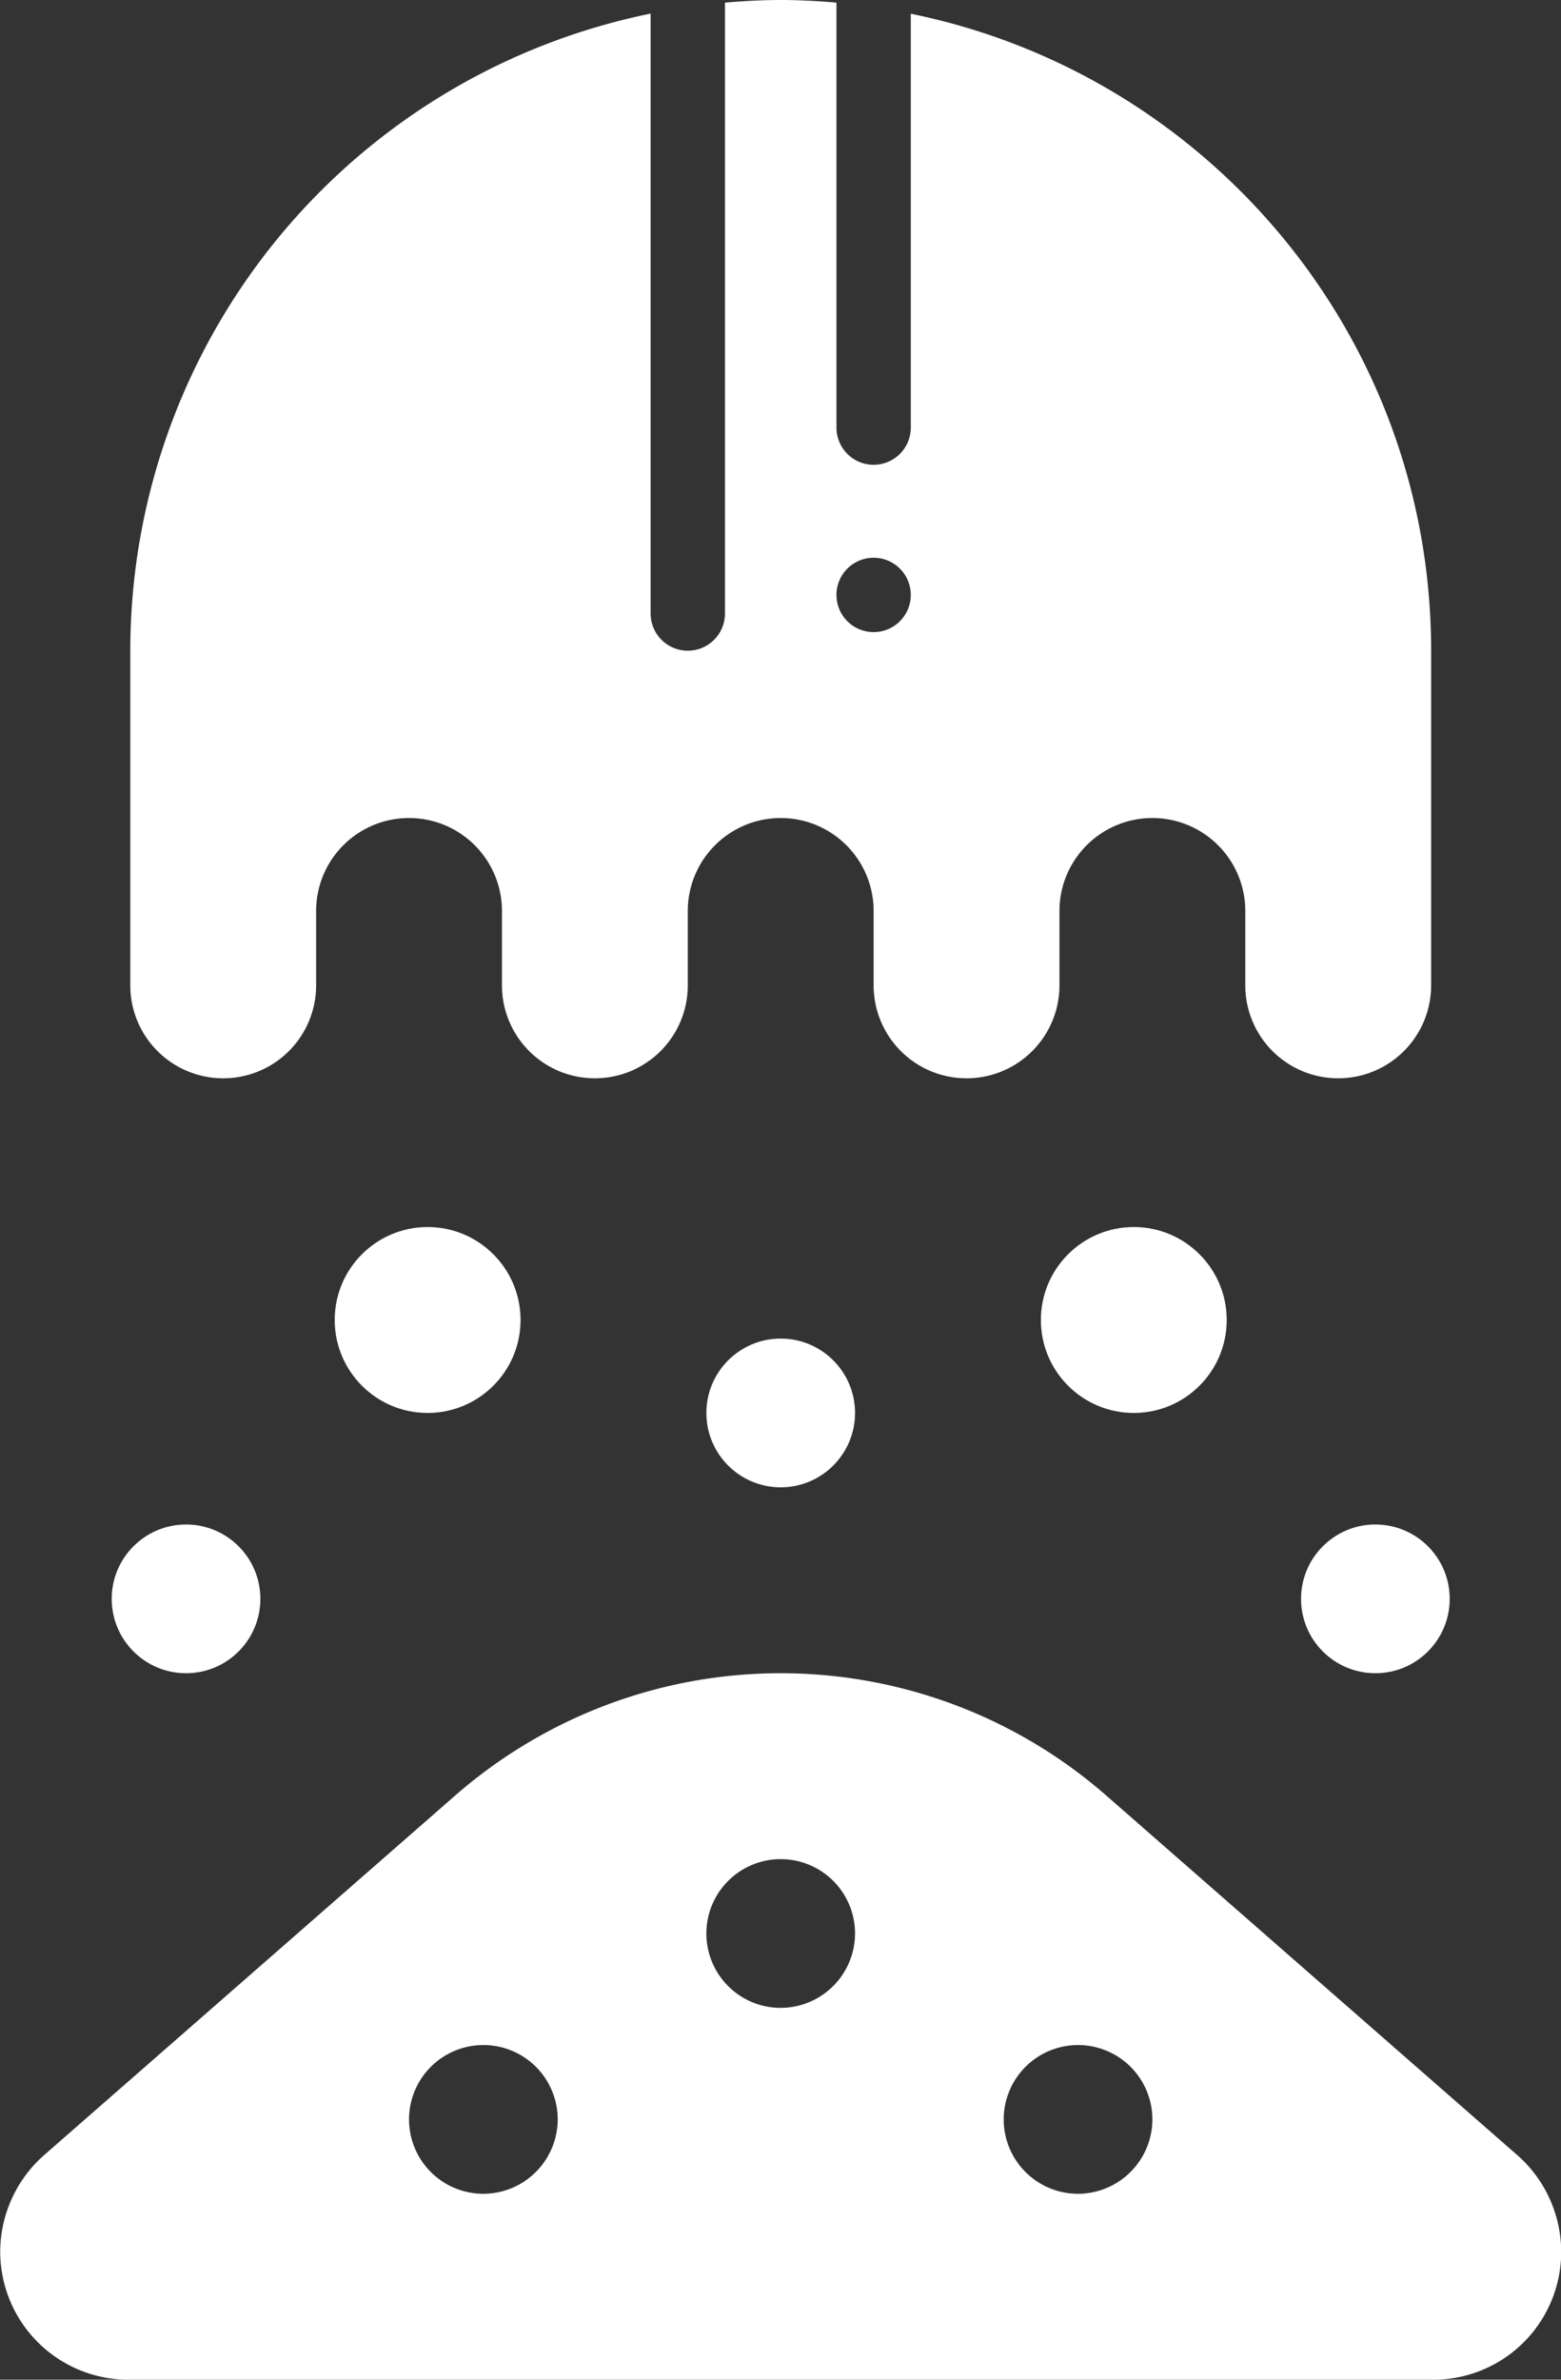
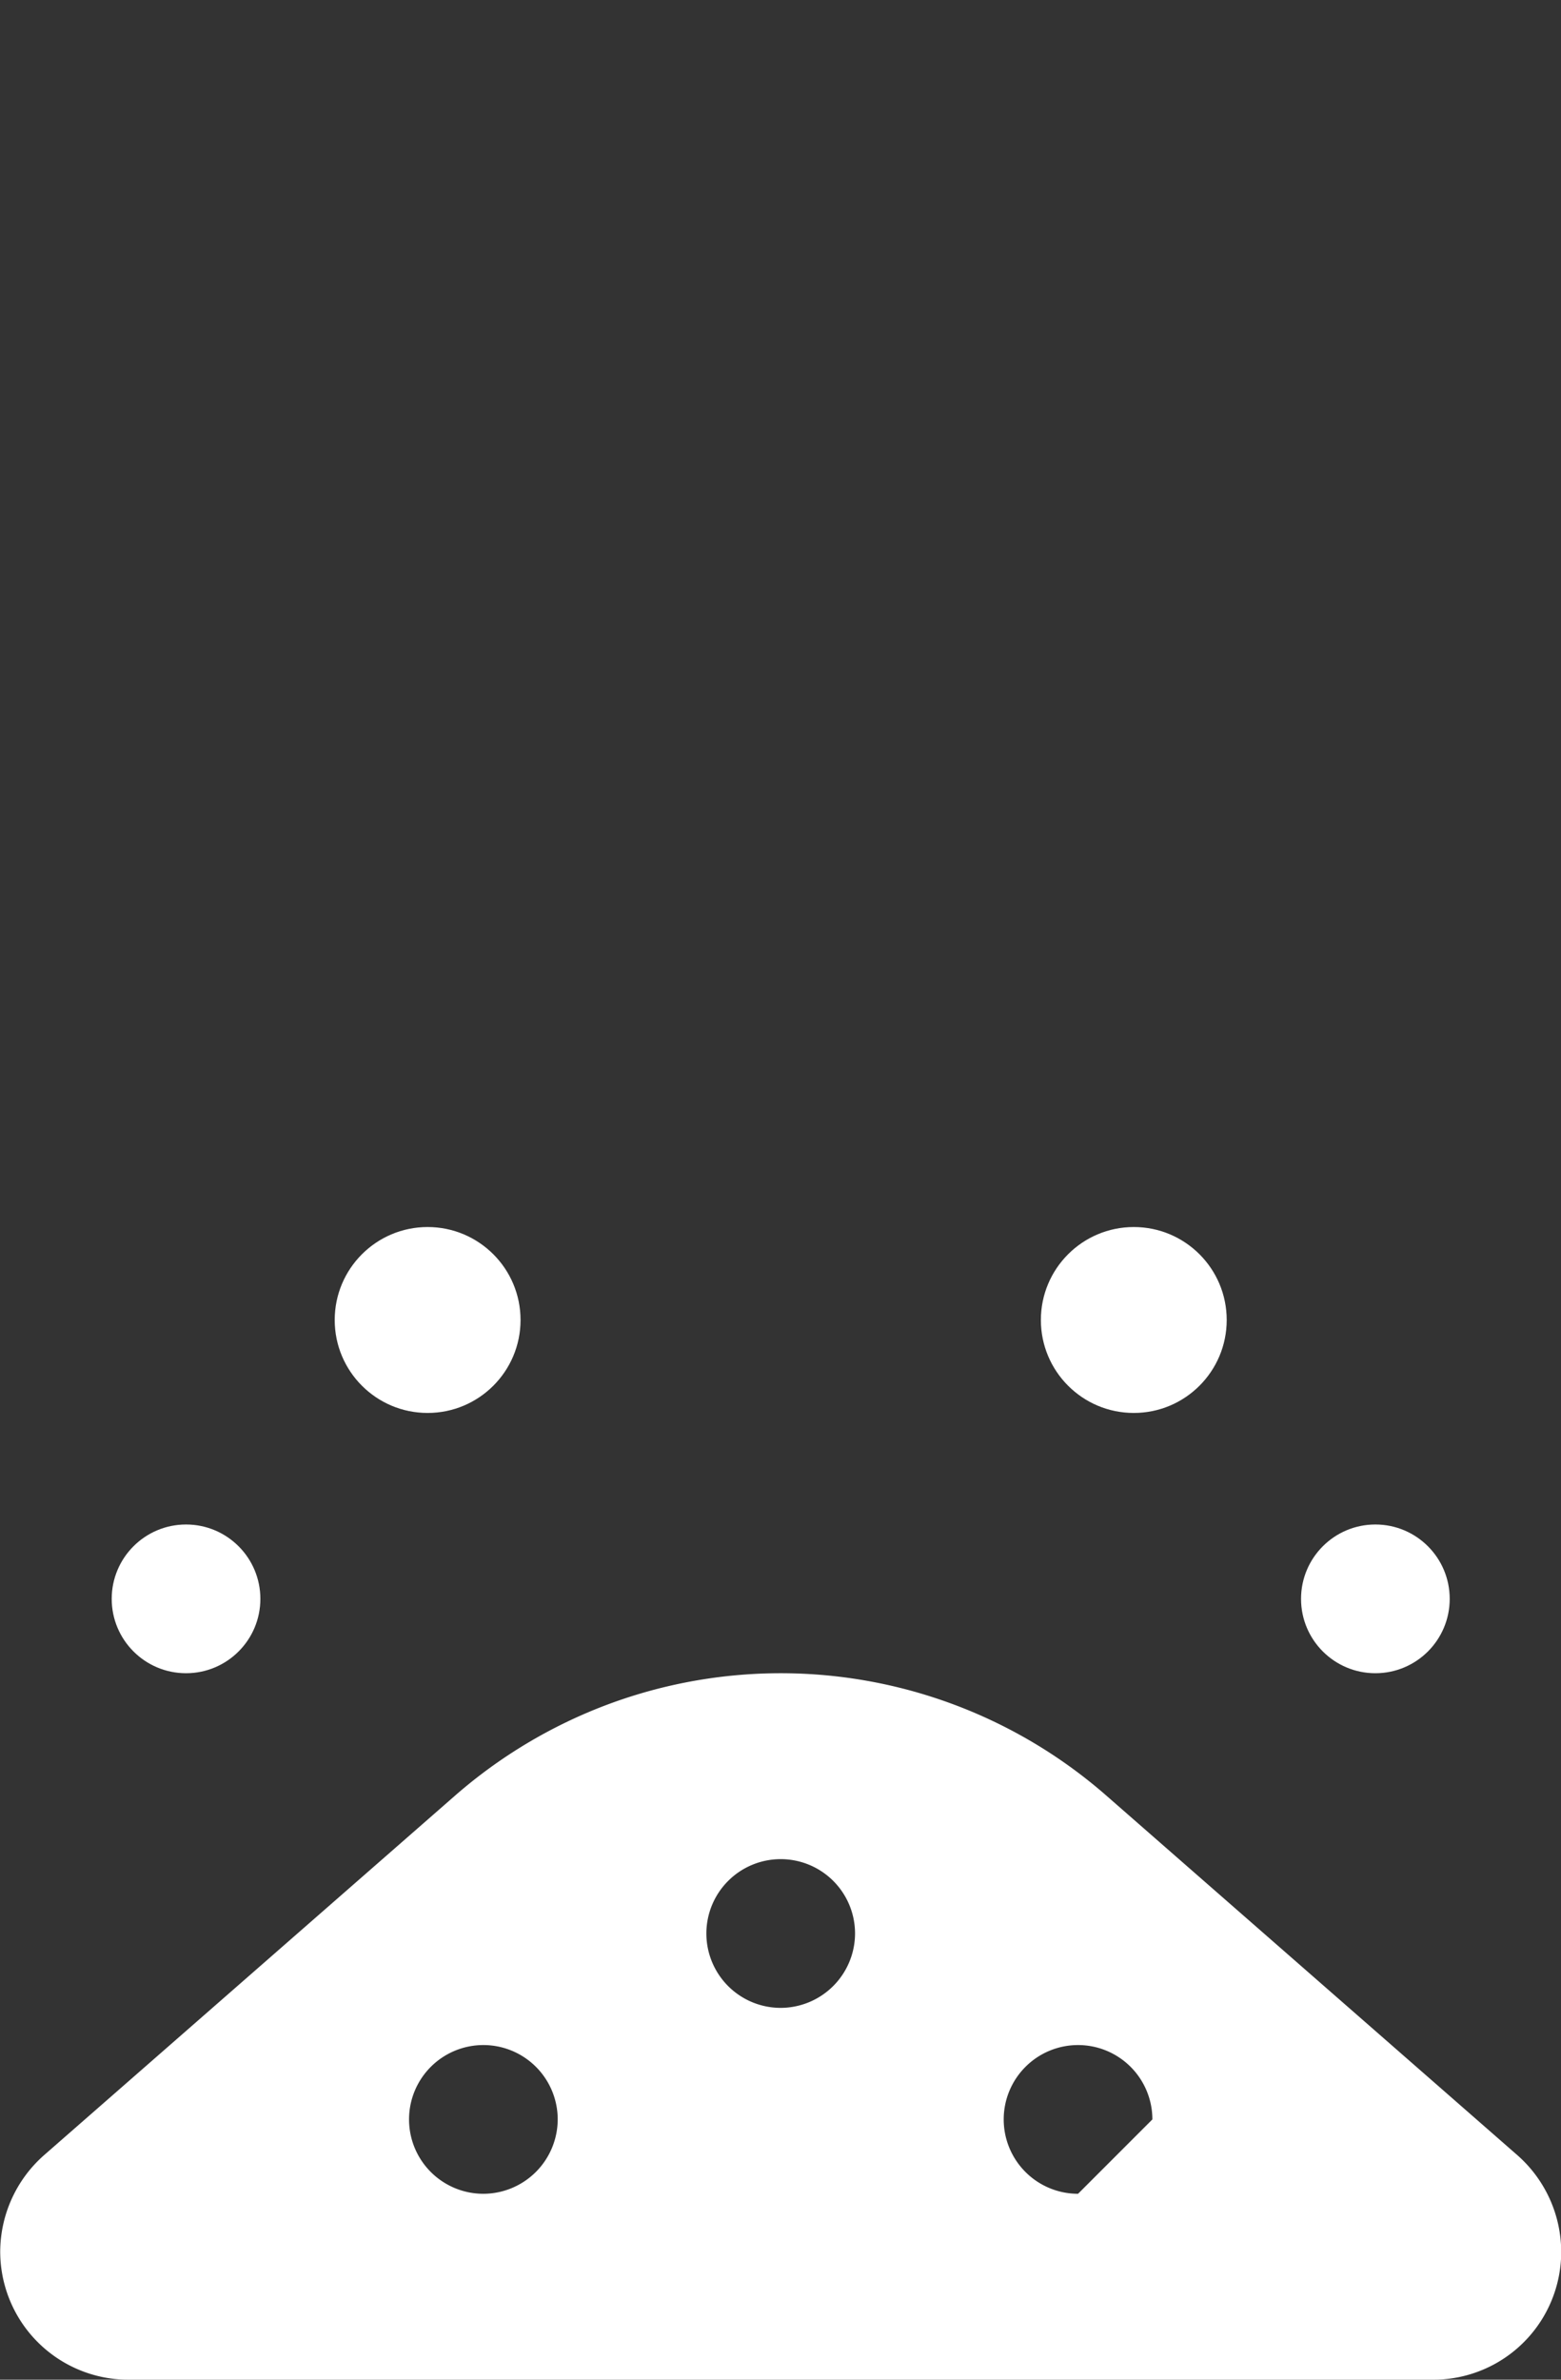
<svg xmlns="http://www.w3.org/2000/svg" data-name="Layer 1" fill="#ffffff" height="512" preserveAspectRatio="xMidYMid meet" version="1" viewBox="84.7 0.0 336.0 512.0" width="336" zoomAndPan="magnify">
  <rect x="84.7" y="0.0" width="336.0" height="512.0" fill="#333333" stroke="none" />
  <g id="change1_1">
-     <path d="M420.745,484.48A27.519,27.519,0,0,1,393.225,512H112.265a27.587,27.587,0,0,1-27.52-27.52,27.8,27.8,0,0,1,9.36-20.72l88.56-77.44a107.01,107.01,0,0,1,32.64-19.52,106.462,106.462,0,0,1,107.52,19.52l88.56,77.44A27.8,27.8,0,0,1,420.745,484.48Zm-88-28.48a16,16,0,1,0-16,16A16.047,16.047,0,0,0,332.745,456Zm-64-40a16,16,0,1,0-16,16A16.047,16.047,0,0,0,268.745,416Zm-64,40a16,16,0,1,0-16,16A16.047,16.047,0,0,0,204.745,456Z" />
+     <path d="M420.745,484.48A27.519,27.519,0,0,1,393.225,512H112.265a27.587,27.587,0,0,1-27.52-27.52,27.8,27.8,0,0,1,9.36-20.72l88.56-77.44a107.01,107.01,0,0,1,32.64-19.52,106.462,106.462,0,0,1,107.52,19.52l88.56,77.44A27.8,27.8,0,0,1,420.745,484.48Zm-88-28.48a16,16,0,1,0-16,16Zm-64-40a16,16,0,1,0-16,16A16.047,16.047,0,0,0,268.745,416Zm-64,40a16,16,0,1,0-16,16A16.047,16.047,0,0,0,204.745,456Z" />
  </g>
  <g id="change1_2">
    <circle cx="124.745" cy="344" r="16" />
  </g>
  <g id="change1_3">
    <circle cx="176.745" cy="284" r="20" />
  </g>
  <g id="change1_4">
-     <circle cx="252.745" cy="304" r="16" />
-   </g>
+     </g>
  <g id="change1_5">
    <circle cx="328.745" cy="284" r="20" />
  </g>
  <g id="change1_6">
    <circle cx="380.745" cy="344" r="16" />
  </g>
  <g id="change1_7">
-     <path d="M280.745,2.958V92a8,8,0,0,1-16,0V.565c-3.957-.339-7.953-.565-12-.565s-8.043.226-12,.565V132a8,8,0,0,1-16,0V2.928A139.927,139.927,0,0,0,112.745,140v72a20,20,0,1,0,40,0V196a20,20,0,1,1,40,0v16a20,20,0,1,0,40,0V196a20,20,0,1,1,40,0v16a20,20,0,1,0,40,0V196a20,20,0,1,1,40,0v16a20,20,0,1,0,40,0V140C392.745,72.333,344.62,15.93,280.745,2.958Zm-8,133.042a8,8,0,1,1,8-8A8,8,0,0,1,272.745,136Z" />
-   </g>
+     </g>
</svg>